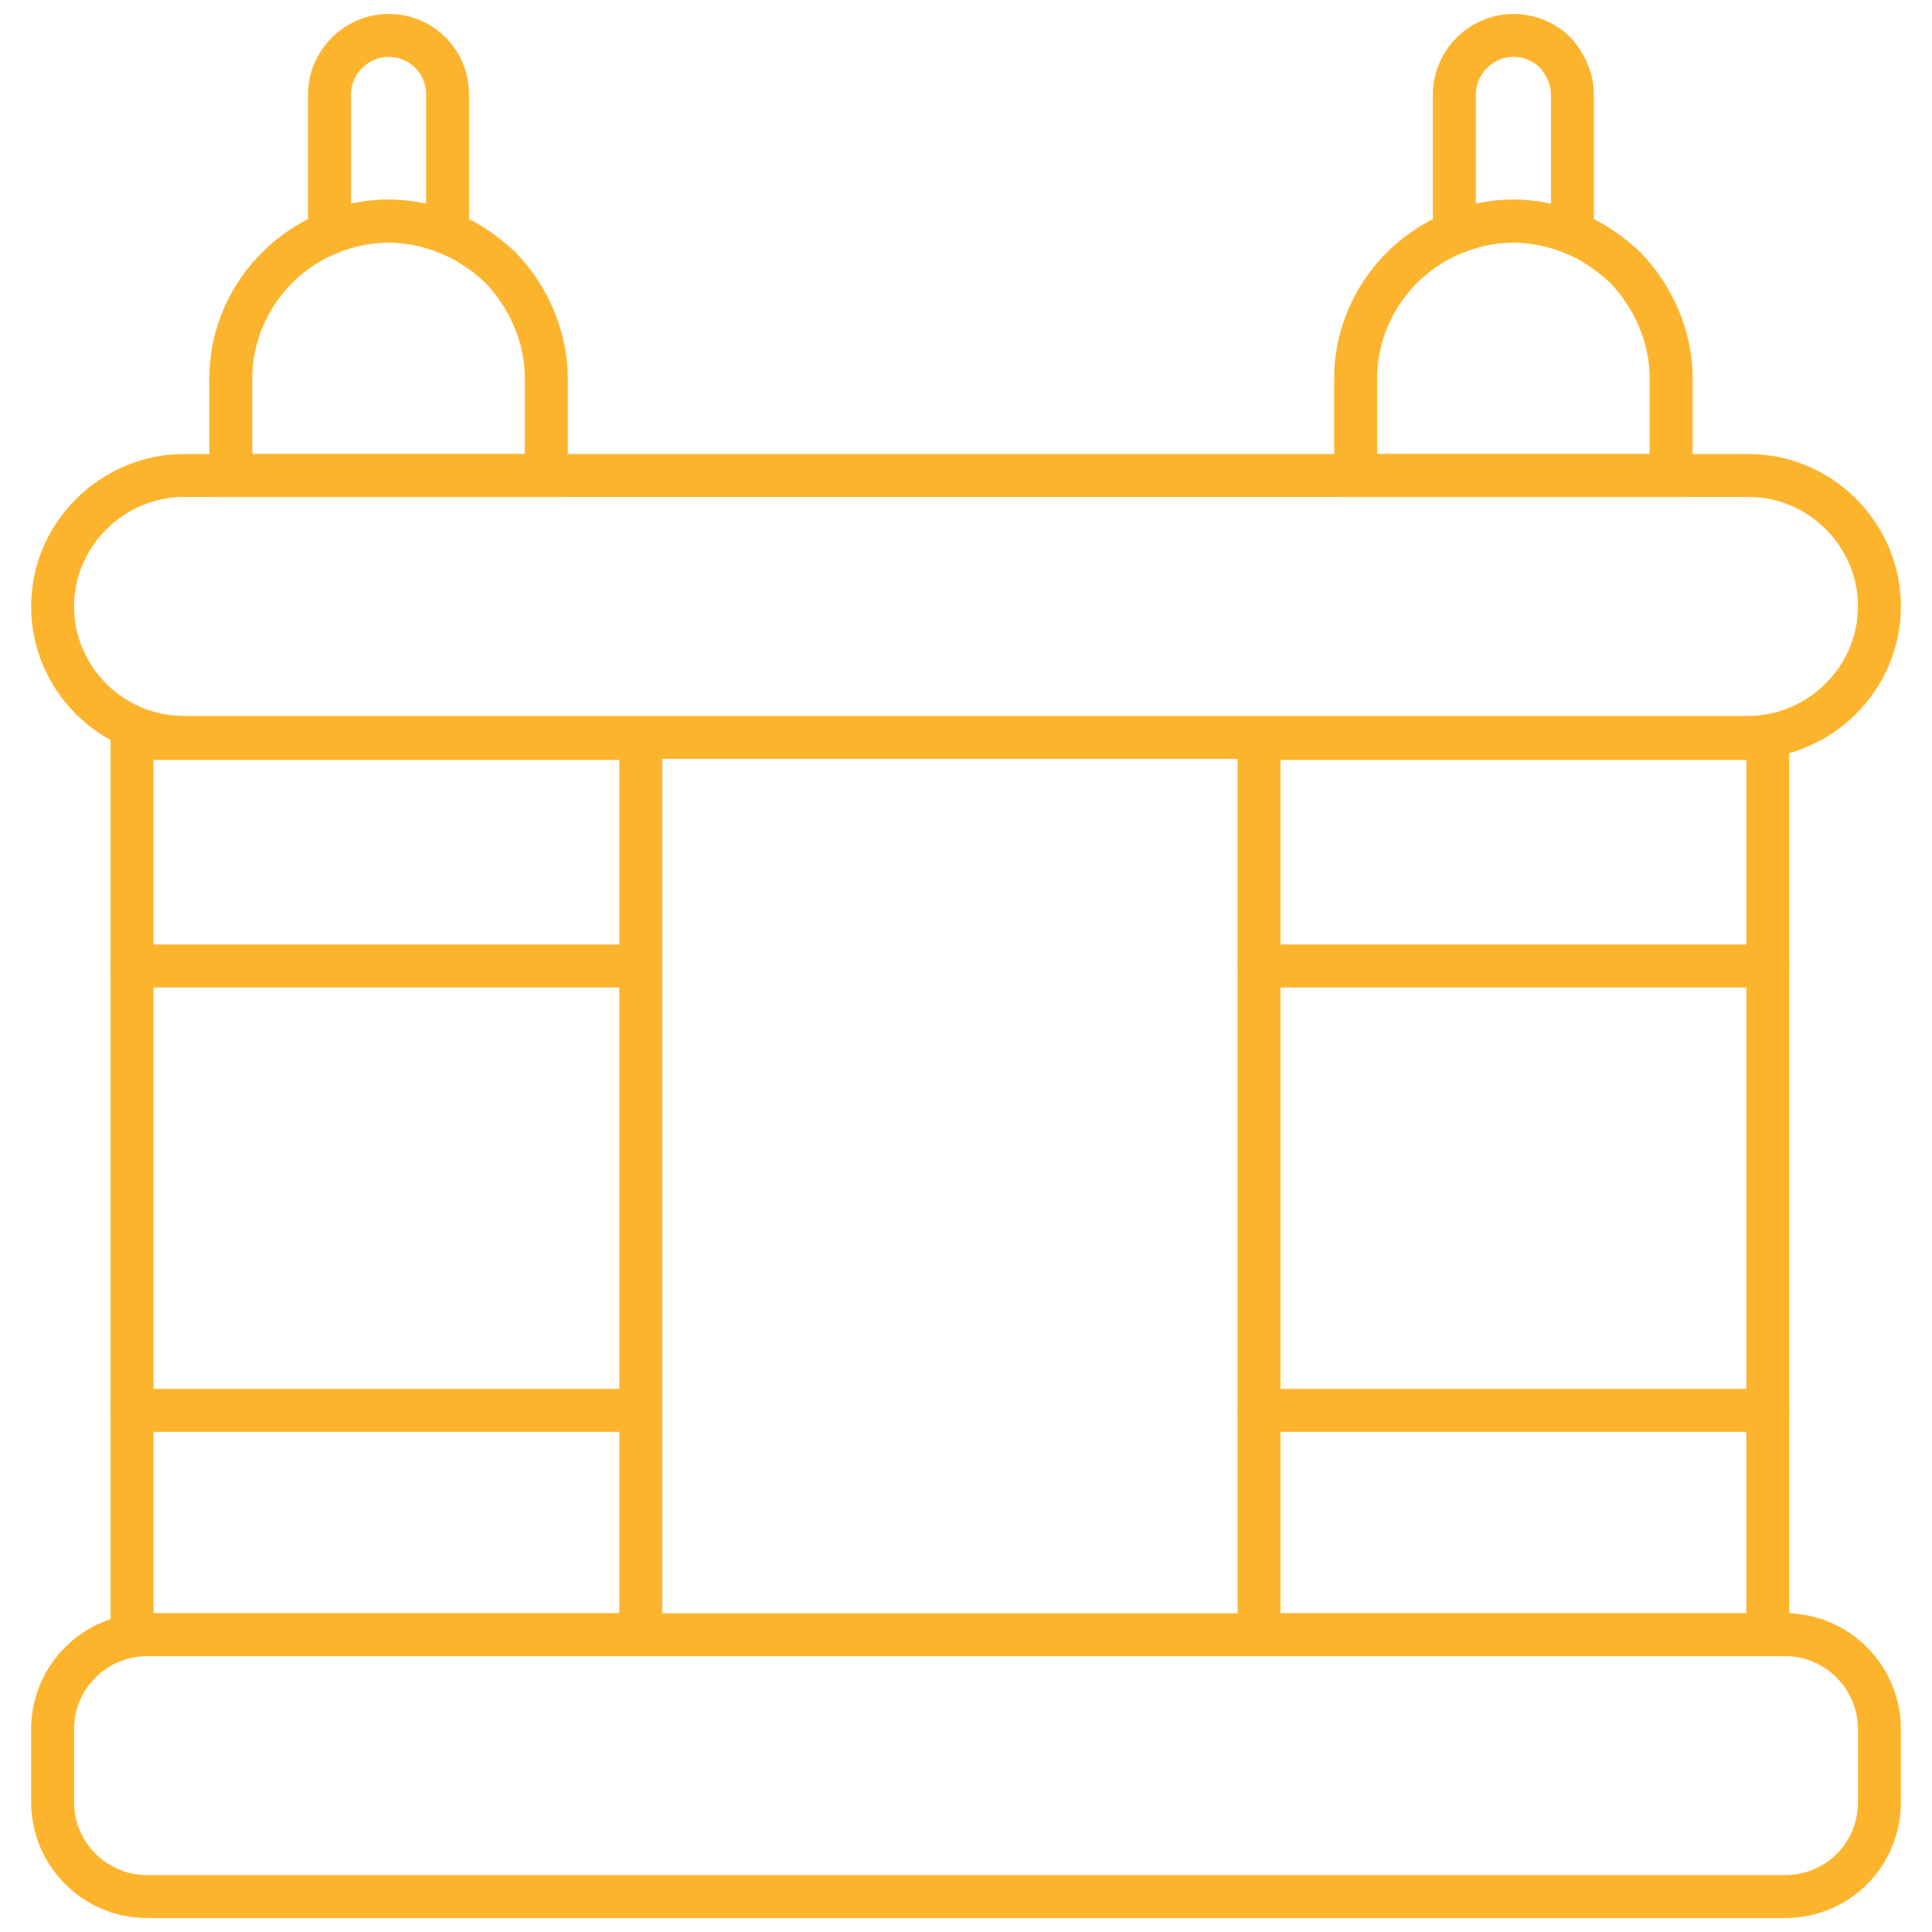
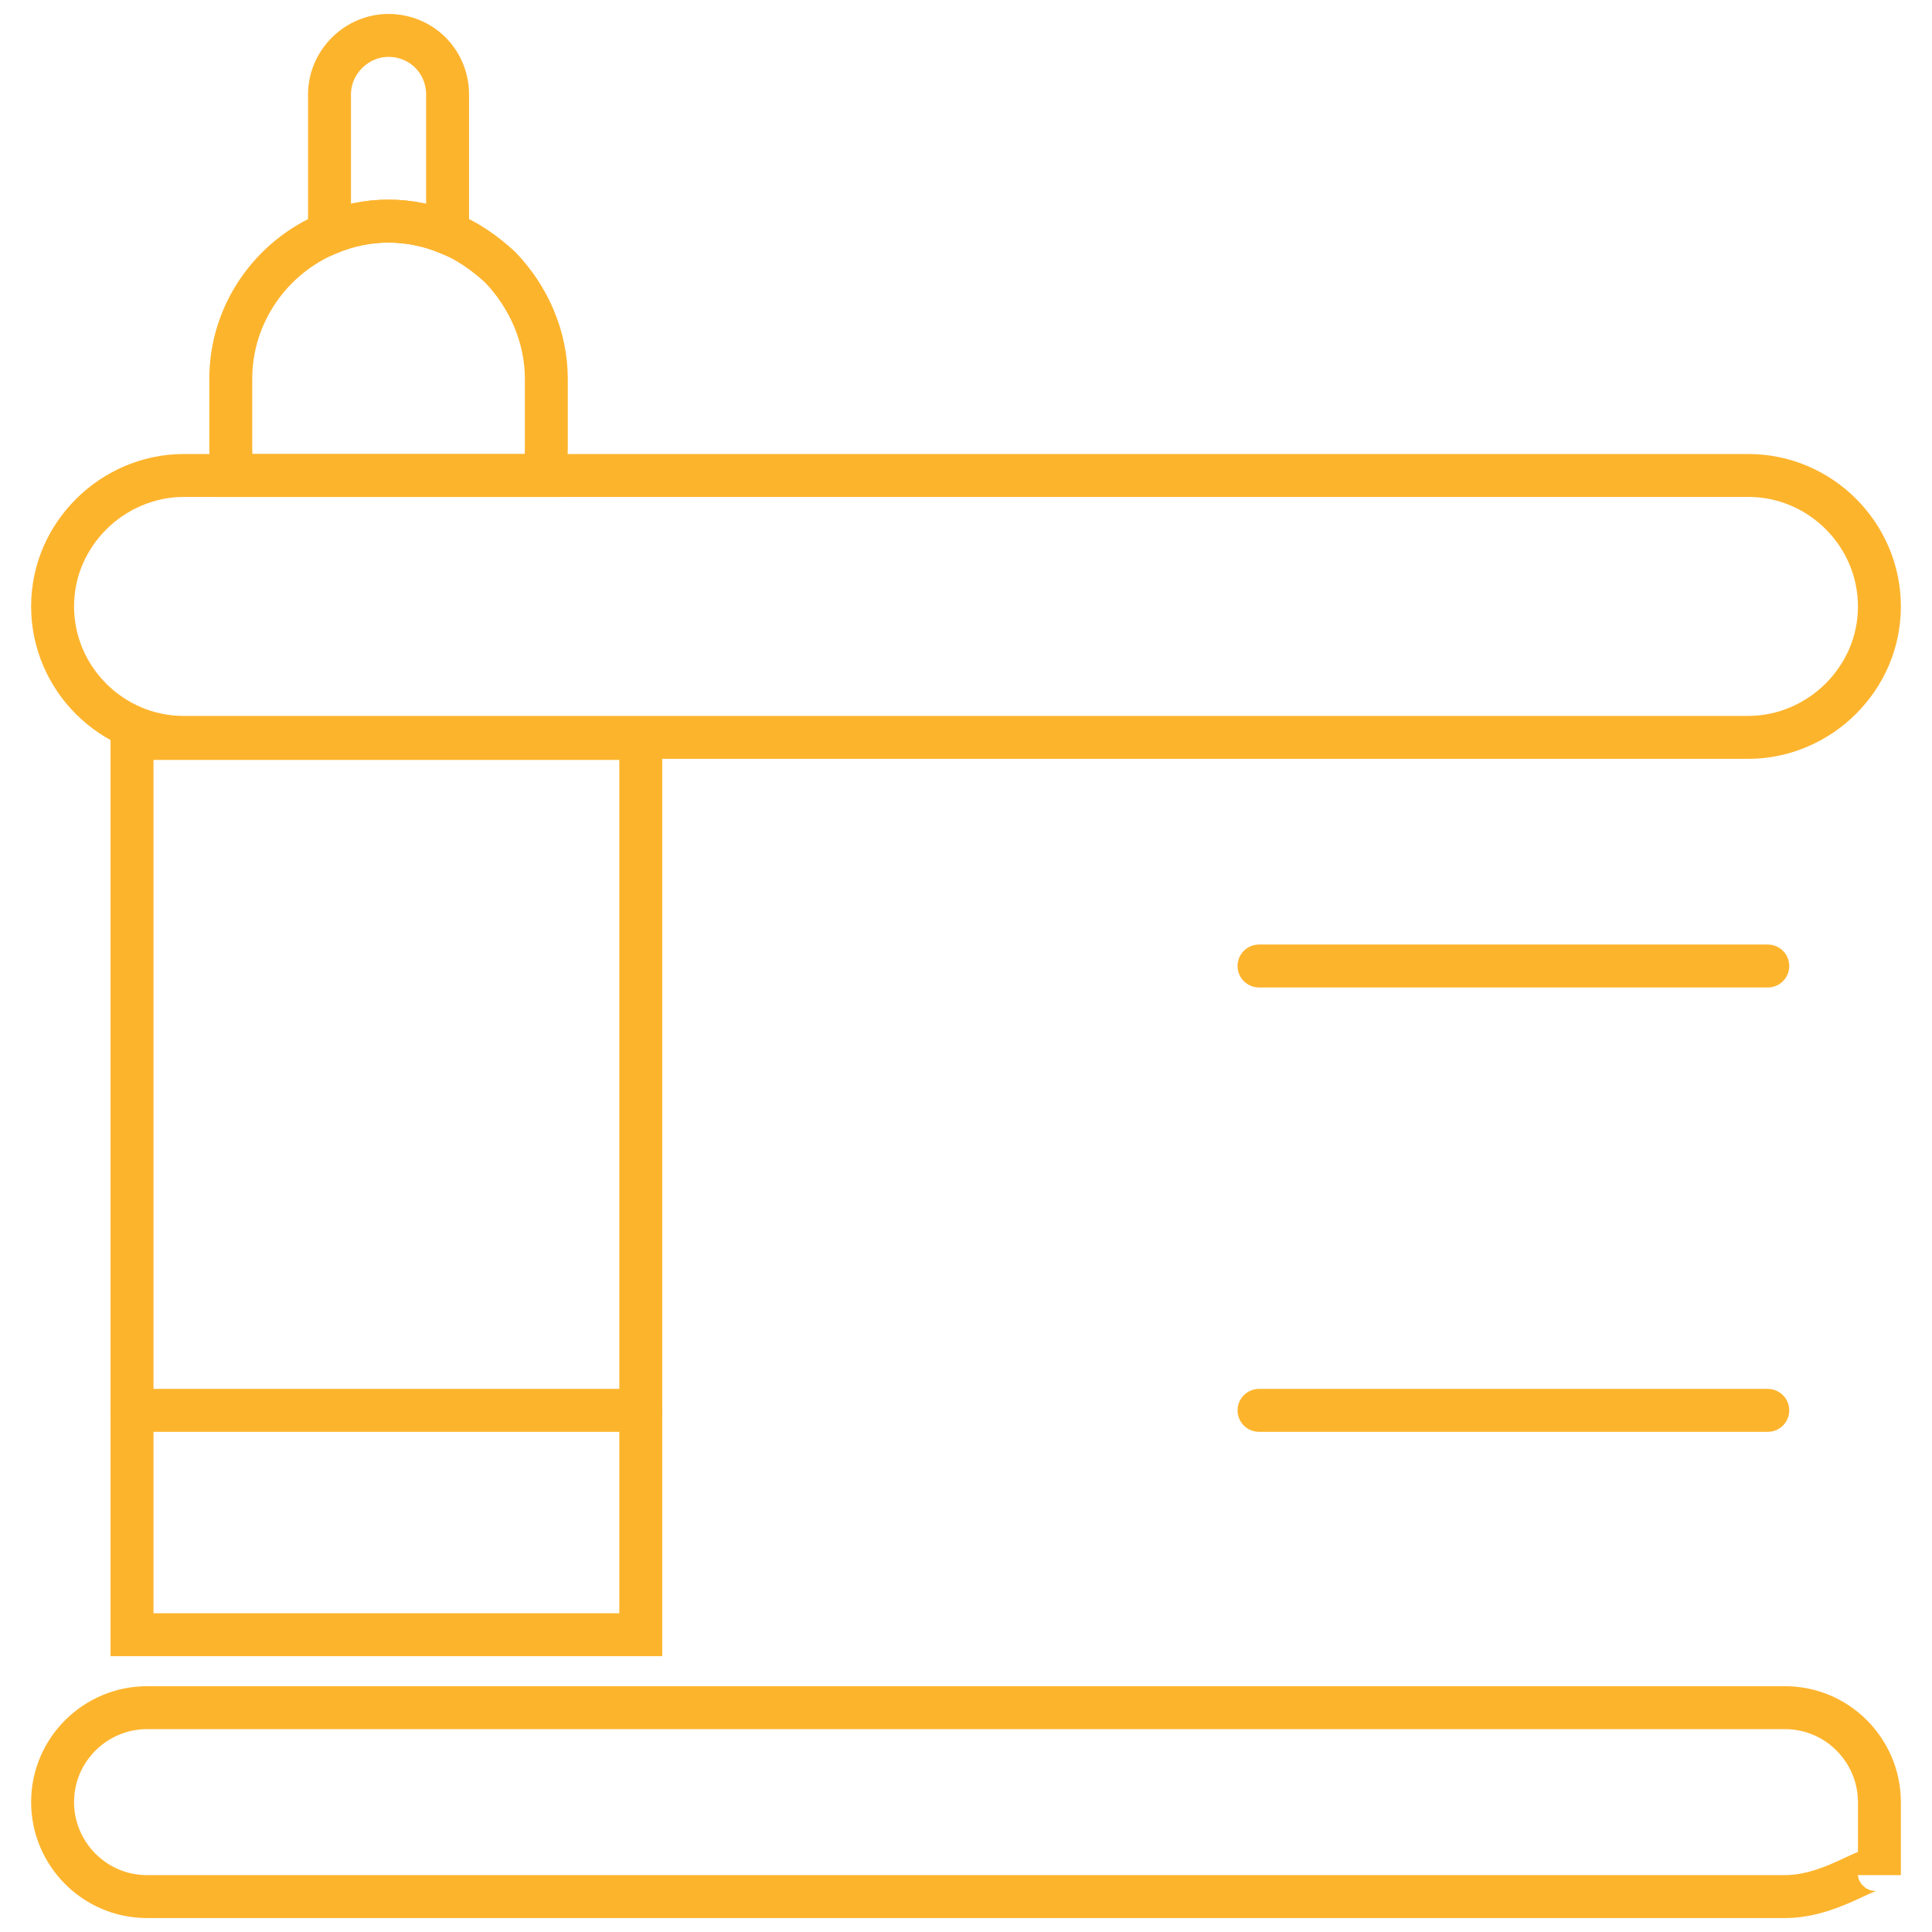
<svg xmlns="http://www.w3.org/2000/svg" version="1.1" id="Layer_1" x="0px" y="0px" viewBox="0 0 180 180" style="enable-background:new 0 0 180 180;" xml:space="preserve">
  <style type="text/css">
	.st0{fill:none;stroke:#FDB42D;stroke-width:4;stroke-linecap:round;stroke-miterlimit:10;}
</style>
-   <path class="st0" d="M166.3,176.7H13.7c-4.9,0-8.8-4-8.8-8.8v-6.8c0-4.9,4-8.8,8.8-8.8h152.6c4.9,0,8.8,4,8.8,8.8v6.8  C175.1,172.8,171.2,176.7,166.3,176.7z" />
+   <path class="st0" d="M166.3,176.7H13.7c-4.9,0-8.8-4-8.8-8.8c0-4.9,4-8.8,8.8-8.8h152.6c4.9,0,8.8,4,8.8,8.8v6.8  C175.1,172.8,171.2,176.7,166.3,176.7z" />
  <path class="st0" d="M41.7,8.8v12.9c-1.7-0.7-3.6-1.1-5.5-1.1c-1.9,0-3.8,0.4-5.5,1.1V8.8c0-3,2.5-5.5,5.5-5.5  c1.5,0,2.9,0.6,3.9,1.6C41.1,5.9,41.7,7.3,41.7,8.8z" />
  <path class="st0" d="M50.9,35.3v6.5c0,0.8-0.1,1.7-0.2,2.5h-29c-0.1-0.8-0.2-1.6-0.2-2.5v-6.5c0-6.1,3.8-11.4,9.2-13.6  c1.7-0.7,3.5-1.1,5.5-1.1c1.9,0,3.8,0.4,5.5,1.1c1.8,0.7,3.5,1.9,4.9,3.2C49.2,27.6,50.9,31.3,50.9,35.3z" />
-   <path class="st0" d="M146.5,8.8v12.9c-1.7-0.7-3.6-1.1-5.5-1.1c-1.9,0-3.8,0.4-5.5,1.1V8.8c0-3,2.5-5.5,5.5-5.5  c1.5,0,2.9,0.6,3.9,1.6C145.8,5.9,146.5,7.3,146.5,8.8z" />
-   <path class="st0" d="M155.7,35.3v6.5c0,0.8-0.1,1.7-0.2,2.5h-29c-0.1-0.8-0.2-1.6-0.2-2.5v-6.5c0-6.1,3.8-11.4,9.2-13.6  c1.7-0.7,3.5-1.1,5.5-1.1c1.9,0,3.8,0.4,5.5,1.1c1.8,0.7,3.5,1.9,4.9,3.2C154,27.6,155.7,31.3,155.7,35.3z" />
  <path class="st0" d="M175.1,56.5c0,3.4-1.4,6.4-3.6,8.6c-2.2,2.2-5.3,3.6-8.6,3.6H17.1c-6.7,0-12.2-5.5-12.2-12.2  c0-3.4,1.4-6.4,3.6-8.6c2.2-2.2,5.3-3.6,8.6-3.6h145.8C169.6,44.3,175.1,49.8,175.1,56.5z" />
  <rect x="12.3" y="68.8" class="st0" width="47.4" height="83.5" />
-   <line class="st0" x1="12.3" y1="90" x2="59.7" y2="90" />
  <line class="st0" x1="59.7" y1="131.4" x2="12.3" y2="131.4" />
-   <rect x="117.3" y="68.8" class="st0" width="47.4" height="83.5" />
  <line class="st0" x1="117.3" y1="90" x2="164.7" y2="90" />
  <line class="st0" x1="164.7" y1="131.4" x2="117.3" y2="131.4" />
</svg>